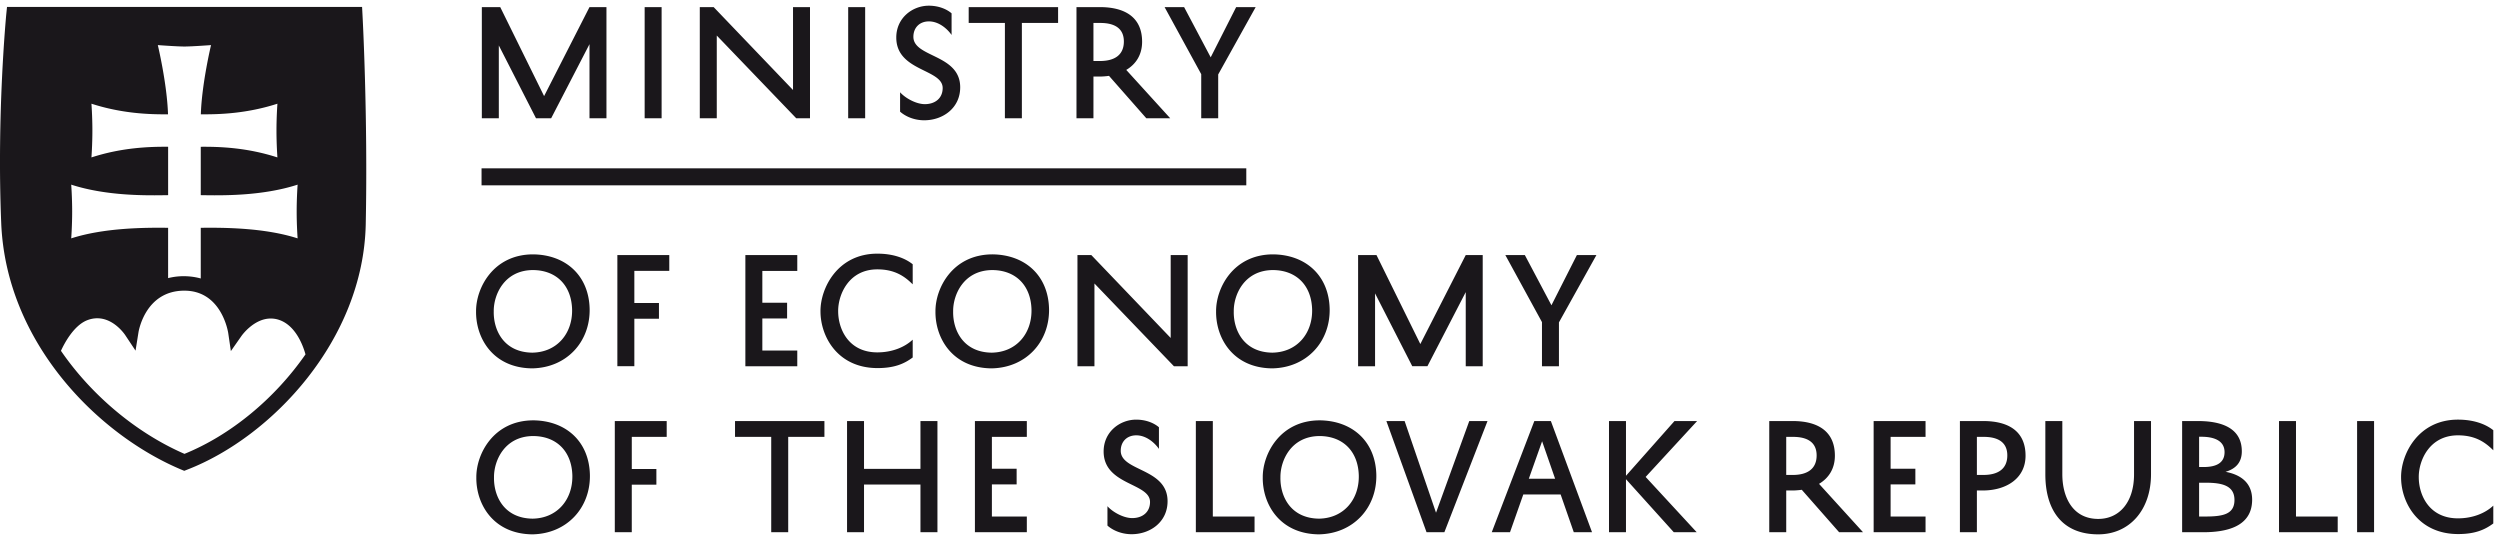
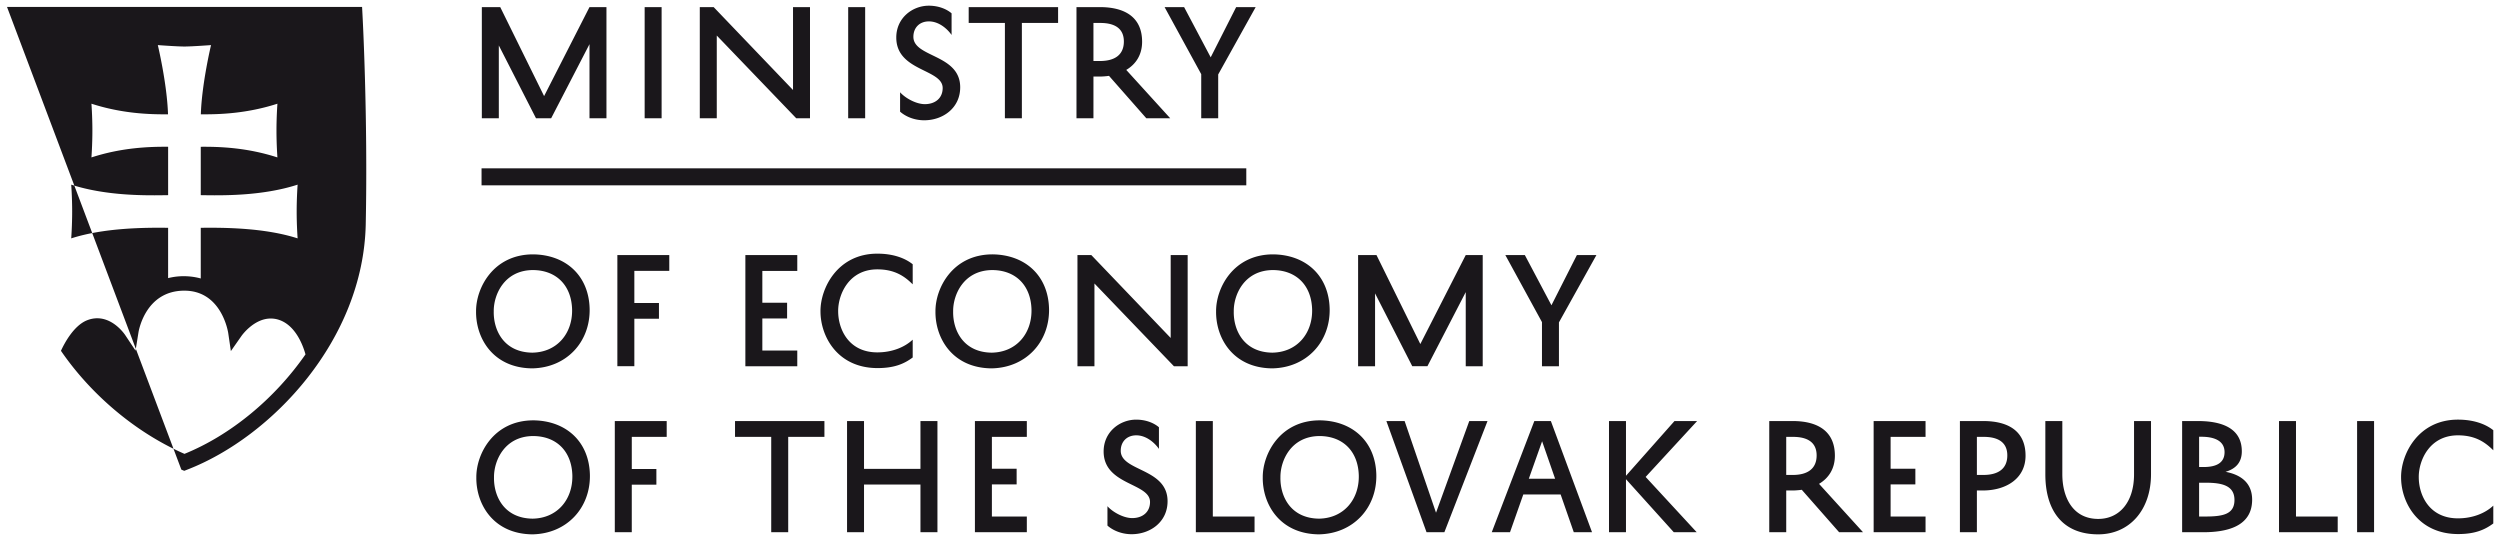
<svg xmlns="http://www.w3.org/2000/svg" width="237" height="51" viewBox="0 0 237 51">
  <g>
    <g>
      <g>
-         <path fill="#1a171b" d="M233.013 41.27c-2.722 0-3.728 2.413-3.714 3.969 0 1.702.992 3.901 3.714 3.901 1.408 0 2.601-.495 3.352-1.206v1.69c-.831.617-1.756 1.005-3.352 1.005-3.782-.013-5.39-3.004-5.39-5.377v-.013c-.014-2.173 1.608-5.458 5.39-5.458 1.488 0 2.614.415 3.352 1.005v1.904c-.764-.763-1.703-1.42-3.352-1.42m-9.56-1.354h1.609v10.539h-1.609zm-5.793 9.05h3.955v1.488h-5.565V39.915h1.61zm-8.595 0c1.676 0 2.762-.214 2.762-1.569 0-1.354-1.153-1.635-2.708-1.635h-.644v3.204zm-.59-4.693h.443c1.246 0 1.97-.43 1.97-1.407 0-1.194-1.18-1.462-2.185-1.462h-.228zm2.507.456c1.516.282 2.521 1.1 2.521 2.642 0 2.588-2.48 3.084-4.64 3.084h-1.997v-10.54h1.502c2.36 0 4.156.738 4.156 2.87 0 1.046-.563 1.65-1.542 1.944zm-8.675-4.814h1.609v5.043c0 3.418-2.065 5.698-5.002 5.698-3.486 0-5.015-2.374-5.015-5.686v-5.055h1.61v5.043c0 2.171.978 4.236 3.405 4.236 2.011 0 3.393-1.595 3.393-4.224zm-14.281 5.11c1.394 0 2.267-.577 2.267-1.852 0-1.22-.846-1.757-2.227-1.757h-.657v3.608h.617m-.013-5.108c2.427 0 4.009.991 4.009 3.285 0 2.132-1.797 3.298-4.063 3.298h-.55v3.956H185.8v-10.54h2.213m-10.392 0h4.921v1.501h-3.312v3.019h2.347v1.488h-2.347v3.043h3.312v1.489h-4.92zm-7.67 5.11c1.394 0 2.266-.577 2.266-1.852 0-1.22-.845-1.757-2.226-1.757h-.657v3.608h.617m3.996-1.823c0 1.22-.577 2.118-1.502 2.668l4.17 4.586h-2.266l-3.54-4.023c-.295.04-.603.067-.925.067h-.55v3.956h-1.609v-10.54h2.213c2.427 0 4.009.992 4.009 3.286m-13.06-3.286l-4.88 5.297 4.84 5.242h-2.172l-4.533-5.028v5.028h-1.609V39.915h1.61v5.19l4.599-5.19zm-13.462 5.471l-1.234-3.554-1.26 3.554zm-.402-5.47l3.902 10.539h-1.73l-1.247-3.58h-3.54l-1.26 3.58h-1.73l4.036-10.54zm-7.737 0h1.73l-4.09 10.539h-1.69l-3.808-10.54h1.73l2.977 8.69zm-14.24 9.252c2.36-.04 3.808-1.838 3.768-4.077-.054-2.294-1.49-3.742-3.714-3.754-2.723.012-3.729 2.346-3.715 3.902-.04 1.81.965 3.901 3.66 3.929m.055-9.32c3.097.027 5.31 1.998 5.376 5.176.054 3.11-2.172 5.578-5.457 5.632-3.741-.04-5.35-2.91-5.31-5.417-.014-2.173 1.609-5.378 5.39-5.39m-10.124 9.117h3.956v1.488h-5.565V39.915h1.61zm-8.729-6.235c0 1.97 4.439 1.636 4.439 4.787 0 1.971-1.65 3.124-3.406 3.124-.979 0-1.797-.375-2.293-.817v-1.838c.47.537 1.501 1.127 2.346 1.127.98 0 1.69-.563 1.69-1.529 0-1.823-4.398-1.569-4.398-4.787 0-1.877 1.555-3.017 3.084-3.017.993 0 1.743.362 2.159.724v2.052c-.376-.55-1.18-1.288-2.146-1.288-.898 0-1.475.604-1.475 1.462m-13.824-2.815h4.921v1.5h-3.312v3.019h2.346v1.488h-2.346v3.043h3.312v1.489h-4.921zm-5.163 0h1.61v10.539h-1.61v-4.52h-5.35v4.52H80.3v-10.54h1.609v4.532h5.35zm-17.579 0h8.475v1.5h-3.433v9.039h-1.61v-9.038H69.68zm-11.397 0h4.92v1.5h-3.31v3.045h2.332v1.488h-2.333v4.506h-1.609zm-7.79 9.252c2.36-.04 3.808-1.838 3.767-4.077-.053-2.294-1.488-3.742-3.713-3.754-2.722.012-3.729 2.346-3.715 3.902-.04 1.81.966 3.901 3.66 3.929m.055-9.32c3.097.027 5.31 1.998 5.376 5.176.054 3.11-2.172 5.578-5.457 5.632-3.741-.04-5.35-2.91-5.31-5.417-.014-2.173 1.61-5.378 5.39-5.39m63.33-32.819L110.403.674h1.85l2.521 4.76 2.414-4.76h1.85l-3.553 6.383v4.157h-1.609zm-10.218-1.247h.617c1.395 0 2.267-.577 2.267-1.85 0-1.22-.845-1.757-2.226-1.757h-.658zm0 5.431h-1.608V.674h2.212c2.427 0 4.01.993 4.01 3.285 0 1.22-.577 2.12-1.503 2.669l4.17 4.586h-2.266l-3.54-4.023a6.83 6.83 0 0 1-.924.067h-.55zm-8.393-9.039h-3.433v-1.5h8.475v1.5h-3.433v9.039h-1.61zm-5.9 6.17c0-1.824-4.398-1.57-4.398-4.788C84.967 1.68 86.523.54 88.05.54c.993 0 1.743.362 2.16.724v2.051c-.377-.55-1.181-1.287-2.147-1.287-.898 0-1.474.604-1.474 1.462 0 1.97 4.438 1.636 4.438 4.787 0 1.972-1.65 3.125-3.406 3.125-.98 0-1.797-.376-2.293-.818V8.746c.47.537 1.502 1.127 2.347 1.127.979 0 1.69-.564 1.69-1.529M80.408.674h1.609v10.54h-1.61zM67.95 11.214h-1.61V.674h1.315l7.523 7.858V.674h1.61v10.54h-1.302l-7.536-7.845zM61.113.674h1.608v10.54h-1.608zm-13.825 10.54h-1.61V.674h1.744L51.58 9.11 55.884.674h1.608v10.54h-1.608V4.187l-3.635 7.027h-1.435l-3.526-6.906zM149.49 24.18h1.851l-3.553 6.383v4.156h-1.609v-4.183l-3.473-6.356h1.85l2.521 4.76zm-19.134 10.54h-1.608V24.18h1.743l4.156 8.435 4.305-8.435h1.609v10.54h-1.609v-7.027l-3.634 7.026h-1.435l-3.527-6.905zm-9.68-9.118c-2.723.013-3.729 2.346-3.715 3.902-.04 1.81.965 3.901 3.66 3.928 2.36-.04 3.809-1.837 3.769-4.076-.054-2.293-1.489-3.741-3.715-3.754m-5.39 3.902c-.014-2.173 1.609-5.378 5.39-5.39 3.098.026 5.31 1.996 5.377 5.175.054 3.111-2.172 5.578-5.457 5.632-3.742-.04-5.35-2.91-5.31-5.417m-4.304-5.324h1.609v10.54h-1.301l-7.536-7.845v7.844h-1.61V24.181h1.315l7.523 7.858zm-16.963 9.252c2.36-.04 3.808-1.837 3.768-4.076-.054-2.293-1.489-3.741-3.714-3.754-2.722.013-3.728 2.346-3.714 3.902-.04 1.81.965 3.901 3.66 3.928m.054-9.319c3.098.027 5.31 1.998 5.377 5.176.053 3.111-2.172 5.578-5.458 5.632-3.74-.04-5.35-2.91-5.31-5.417-.014-2.173 1.61-5.378 5.391-5.39m-7.549 9.775c-.831.616-1.756 1.005-3.352 1.005-3.782-.014-5.39-3.004-5.39-5.377v-.013c-.014-2.173 1.608-5.458 5.39-5.458 1.488 0 2.615.416 3.352 1.005v1.904c-.764-.764-1.703-1.42-3.352-1.42-2.722 0-3.728 2.413-3.714 3.969 0 1.703.992 3.901 3.714 3.901 1.408 0 2.601-.496 3.352-1.206v1.69M72.27 25.683V28.7h2.347v1.488H72.27v3.044h3.312v1.488h-4.921V24.18h4.921v1.503zM58.526 24.18h4.922v1.501h-3.312v3.045h2.333v1.488h-2.333v4.505h-1.61zm-8.005 1.422c-2.722.013-3.728 2.346-3.714 3.902-.04 1.81.965 3.901 3.66 3.928 2.36-.04 3.809-1.837 3.768-4.076-.053-2.293-1.488-3.741-3.713-3.754m-.08 9.319c-3.743-.04-5.351-2.91-5.311-5.417-.014-2.173 1.609-5.378 5.39-5.39 3.098.026 5.31 1.996 5.377 5.175.054 3.111-2.172 5.578-5.457 5.632m-21.48-1.325l-.01-.035c-.233-.826-.952-2.792-2.603-3.27a2.46 2.46 0 0 0-.682-.095c-1.601 0-2.74 1.601-2.787 1.67l-.992 1.417-.251-1.71c-.026-.163-.65-4.018-4.158-4.018-3.677 0-4.325 3.788-4.35 3.949l-.279 1.737-.973-1.465c-.043-.065-1.069-1.604-2.658-1.604-.312 0-.627.06-.938.18-1.325.507-2.235 2.324-2.482 2.864l-.019.042.025.037c2.895 4.204 7.143 7.748 11.655 9.719l.029.011.03-.011c4.33-1.765 8.494-5.187 11.42-9.387zM6.751 22.598c3.122-1.007 6.978-1.029 9.186-1.002v4.77a5.954 5.954 0 0 1 1.541-.182c.292 0 .908.033 1.554.216v-4.804c2.206-.027 6.063-.005 9.183 1.002 0 0-.09-1.176-.09-2.545 0-1.37.09-2.549.09-2.549-3.402 1.102-7.225 1.029-9.183.997v-4.586c1.785-.013 4.358.067 7.267 1.01 0 0-.089-1.178-.089-2.548 0-1.371.09-2.546.09-2.546-2.905.936-5.475 1.022-7.26 1.006.09-2.902.966-6.562.966-6.562s-1.801.135-2.523.135c-.72 0-2.522-.135-2.522-.135s.875 3.66.967 6.562c-1.785.016-4.356-.07-7.26-1.006 0 0 .09 1.175.09 2.546 0 1.37-.09 2.547-.09 2.547 2.91-.942 5.483-1.022 7.27-1.01v4.587c-1.96.032-5.784.105-9.187-.997 0 0 .09 1.178.09 2.548s-.09 2.546-.09 2.546zM34.362 1.356c.007.09.52 9.59.31 19.908-.226 10.94-8.89 20.152-16.925 23.26l-.28.11-.275-.114C9.298 41.208.586 32.493.117 21.181-.316 10.76.59 1.414.597 1.324L.665.657h33.66zM45.651 17.57v-1.61h72.498v1.61z" />
+         <path fill="#1a171b" d="M233.013 41.27c-2.722 0-3.728 2.413-3.714 3.969 0 1.702.992 3.901 3.714 3.901 1.408 0 2.601-.495 3.352-1.206v1.69c-.831.617-1.756 1.005-3.352 1.005-3.782-.013-5.39-3.004-5.39-5.377v-.013c-.014-2.173 1.608-5.458 5.39-5.458 1.488 0 2.614.415 3.352 1.005v1.904c-.764-.763-1.703-1.42-3.352-1.42m-9.56-1.354h1.609v10.539h-1.609zm-5.793 9.05h3.955v1.488h-5.565V39.915h1.61zm-8.595 0c1.676 0 2.762-.214 2.762-1.569 0-1.354-1.153-1.635-2.708-1.635h-.644v3.204zm-.59-4.693h.443c1.246 0 1.97-.43 1.97-1.407 0-1.194-1.18-1.462-2.185-1.462h-.228zm2.507.456c1.516.282 2.521 1.1 2.521 2.642 0 2.588-2.48 3.084-4.64 3.084h-1.997v-10.54h1.502c2.36 0 4.156.738 4.156 2.87 0 1.046-.563 1.65-1.542 1.944zm-8.675-4.814h1.609v5.043c0 3.418-2.065 5.698-5.002 5.698-3.486 0-5.015-2.374-5.015-5.686v-5.055h1.61v5.043c0 2.171.978 4.236 3.405 4.236 2.011 0 3.393-1.595 3.393-4.224zm-14.281 5.11c1.394 0 2.267-.577 2.267-1.852 0-1.22-.846-1.757-2.227-1.757h-.657v3.608h.617m-.013-5.108c2.427 0 4.009.991 4.009 3.285 0 2.132-1.797 3.298-4.063 3.298h-.55v3.956H185.8v-10.54h2.213m-10.392 0h4.921v1.501h-3.312v3.019h2.347v1.488h-2.347v3.043h3.312v1.489h-4.92zm-7.67 5.11c1.394 0 2.266-.577 2.266-1.852 0-1.22-.845-1.757-2.226-1.757h-.657v3.608h.617m3.996-1.823c0 1.22-.577 2.118-1.502 2.668l4.17 4.586h-2.266l-3.54-4.023c-.295.04-.603.067-.925.067h-.55v3.956h-1.609v-10.54h2.213c2.427 0 4.009.992 4.009 3.286m-13.06-3.286l-4.88 5.297 4.84 5.242h-2.172l-4.533-5.028v5.028h-1.609V39.915h1.61v5.19l4.599-5.19zm-13.462 5.471l-1.234-3.554-1.26 3.554zm-.402-5.47l3.902 10.539h-1.73l-1.247-3.58h-3.54l-1.26 3.58h-1.73l4.036-10.54zm-7.737 0h1.73l-4.09 10.539h-1.69l-3.808-10.54h1.73l2.977 8.69zm-14.24 9.252c2.36-.04 3.808-1.838 3.768-4.077-.054-2.294-1.49-3.742-3.714-3.754-2.723.012-3.729 2.346-3.715 3.902-.04 1.81.965 3.901 3.66 3.929m.055-9.32c3.097.027 5.31 1.998 5.376 5.176.054 3.11-2.172 5.578-5.457 5.632-3.741-.04-5.35-2.91-5.31-5.417-.014-2.173 1.609-5.378 5.39-5.39m-10.124 9.117h3.956v1.488h-5.565V39.915h1.61zm-8.729-6.235c0 1.97 4.439 1.636 4.439 4.787 0 1.971-1.65 3.124-3.406 3.124-.979 0-1.797-.375-2.293-.817v-1.838c.47.537 1.501 1.127 2.346 1.127.98 0 1.69-.563 1.69-1.529 0-1.823-4.398-1.569-4.398-4.787 0-1.877 1.555-3.017 3.084-3.017.993 0 1.743.362 2.159.724v2.052c-.376-.55-1.18-1.288-2.146-1.288-.898 0-1.475.604-1.475 1.462m-13.824-2.815h4.921v1.5h-3.312v3.019h2.346v1.488h-2.346v3.043h3.312v1.489h-4.921zm-5.163 0h1.61v10.539h-1.61v-4.52h-5.35v4.52H80.3v-10.54h1.609v4.532h5.35zm-17.579 0h8.475v1.5h-3.433v9.039h-1.61v-9.038H69.68zm-11.397 0h4.92v1.5h-3.31v3.045h2.332v1.488h-2.333v4.506h-1.609zm-7.79 9.252c2.36-.04 3.808-1.838 3.767-4.077-.053-2.294-1.488-3.742-3.713-3.754-2.722.012-3.729 2.346-3.715 3.902-.04 1.81.966 3.901 3.66 3.929m.055-9.32c3.097.027 5.31 1.998 5.376 5.176.054 3.11-2.172 5.578-5.457 5.632-3.741-.04-5.35-2.91-5.31-5.417-.014-2.173 1.61-5.378 5.39-5.39m63.33-32.819L110.403.674h1.85l2.521 4.76 2.414-4.76h1.85l-3.553 6.383v4.157h-1.609zm-10.218-1.247h.617c1.395 0 2.267-.577 2.267-1.85 0-1.22-.845-1.757-2.226-1.757h-.658zm0 5.431h-1.608V.674h2.212c2.427 0 4.01.993 4.01 3.285 0 1.22-.577 2.12-1.503 2.669l4.17 4.586h-2.266l-3.54-4.023a6.83 6.83 0 0 1-.924.067h-.55zm-8.393-9.039h-3.433v-1.5h8.475v1.5h-3.433v9.039h-1.61zm-5.9 6.17c0-1.824-4.398-1.57-4.398-4.788C84.967 1.68 86.523.54 88.05.54c.993 0 1.743.362 2.16.724v2.051c-.377-.55-1.181-1.287-2.147-1.287-.898 0-1.474.604-1.474 1.462 0 1.97 4.438 1.636 4.438 4.787 0 1.972-1.65 3.125-3.406 3.125-.98 0-1.797-.376-2.293-.818V8.746c.47.537 1.502 1.127 2.347 1.127.979 0 1.69-.564 1.69-1.529M80.408.674h1.609v10.54h-1.61zM67.95 11.214h-1.61V.674h1.315l7.523 7.858V.674h1.61v10.54h-1.302l-7.536-7.845zM61.113.674h1.608v10.54h-1.608zm-13.825 10.54h-1.61V.674h1.744L51.58 9.11 55.884.674h1.608v10.54h-1.608V4.187l-3.635 7.027h-1.435l-3.526-6.906zM149.49 24.18h1.851l-3.553 6.383v4.156h-1.609v-4.183l-3.473-6.356h1.85l2.521 4.76zm-19.134 10.54h-1.608V24.18h1.743l4.156 8.435 4.305-8.435h1.609v10.54h-1.609v-7.027l-3.634 7.026h-1.435l-3.527-6.905zm-9.68-9.118c-2.723.013-3.729 2.346-3.715 3.902-.04 1.81.965 3.901 3.66 3.928 2.36-.04 3.809-1.837 3.769-4.076-.054-2.293-1.489-3.741-3.715-3.754m-5.39 3.902c-.014-2.173 1.609-5.378 5.39-5.39 3.098.026 5.31 1.996 5.377 5.175.054 3.111-2.172 5.578-5.457 5.632-3.742-.04-5.35-2.91-5.31-5.417m-4.304-5.324h1.609v10.54h-1.301l-7.536-7.845v7.844h-1.61V24.181h1.315l7.523 7.858zm-16.963 9.252c2.36-.04 3.808-1.837 3.768-4.076-.054-2.293-1.489-3.741-3.714-3.754-2.722.013-3.728 2.346-3.714 3.902-.04 1.81.965 3.901 3.66 3.928m.054-9.319c3.098.027 5.31 1.998 5.377 5.176.053 3.111-2.172 5.578-5.458 5.632-3.74-.04-5.35-2.91-5.31-5.417-.014-2.173 1.61-5.378 5.391-5.39m-7.549 9.775c-.831.616-1.756 1.005-3.352 1.005-3.782-.014-5.39-3.004-5.39-5.377v-.013c-.014-2.173 1.608-5.458 5.39-5.458 1.488 0 2.615.416 3.352 1.005v1.904c-.764-.764-1.703-1.42-3.352-1.42-2.722 0-3.728 2.413-3.714 3.969 0 1.703.992 3.901 3.714 3.901 1.408 0 2.601-.496 3.352-1.206v1.69M72.27 25.683V28.7h2.347v1.488H72.27v3.044h3.312v1.488h-4.921V24.18h4.921v1.503zM58.526 24.18h4.922v1.501h-3.312v3.045h2.333v1.488h-2.333v4.505h-1.61zm-8.005 1.422c-2.722.013-3.728 2.346-3.714 3.902-.04 1.81.965 3.901 3.66 3.928 2.36-.04 3.809-1.837 3.768-4.076-.053-2.293-1.488-3.741-3.713-3.754m-.08 9.319c-3.743-.04-5.351-2.91-5.311-5.417-.014-2.173 1.609-5.378 5.39-5.39 3.098.026 5.31 1.996 5.377 5.175.054 3.111-2.172 5.578-5.457 5.632m-21.48-1.325l-.01-.035c-.233-.826-.952-2.792-2.603-3.27a2.46 2.46 0 0 0-.682-.095c-1.601 0-2.74 1.601-2.787 1.67l-.992 1.417-.251-1.71c-.026-.163-.65-4.018-4.158-4.018-3.677 0-4.325 3.788-4.35 3.949l-.279 1.737-.973-1.465c-.043-.065-1.069-1.604-2.658-1.604-.312 0-.627.06-.938.18-1.325.507-2.235 2.324-2.482 2.864l-.019.042.025.037c2.895 4.204 7.143 7.748 11.655 9.719l.029.011.03-.011c4.33-1.765 8.494-5.187 11.42-9.387zM6.751 22.598c3.122-1.007 6.978-1.029 9.186-1.002v4.77a5.954 5.954 0 0 1 1.541-.182c.292 0 .908.033 1.554.216v-4.804c2.206-.027 6.063-.005 9.183 1.002 0 0-.09-1.176-.09-2.545 0-1.37.09-2.549.09-2.549-3.402 1.102-7.225 1.029-9.183.997v-4.586c1.785-.013 4.358.067 7.267 1.01 0 0-.089-1.178-.089-2.548 0-1.371.09-2.546.09-2.546-2.905.936-5.475 1.022-7.26 1.006.09-2.902.966-6.562.966-6.562s-1.801.135-2.523.135c-.72 0-2.522-.135-2.522-.135s.875 3.66.967 6.562c-1.785.016-4.356-.07-7.26-1.006 0 0 .09 1.175.09 2.546 0 1.37-.09 2.547-.09 2.547 2.91-.942 5.483-1.022 7.27-1.01v4.587c-1.96.032-5.784.105-9.187-.997 0 0 .09 1.178.09 2.548s-.09 2.546-.09 2.546zM34.362 1.356c.007.09.52 9.59.31 19.908-.226 10.94-8.89 20.152-16.925 23.26l-.28.11-.275-.114L.665.657h33.66zM45.651 17.57v-1.61h72.498v1.61z" />
      </g>
    </g>
  </g>
</svg>